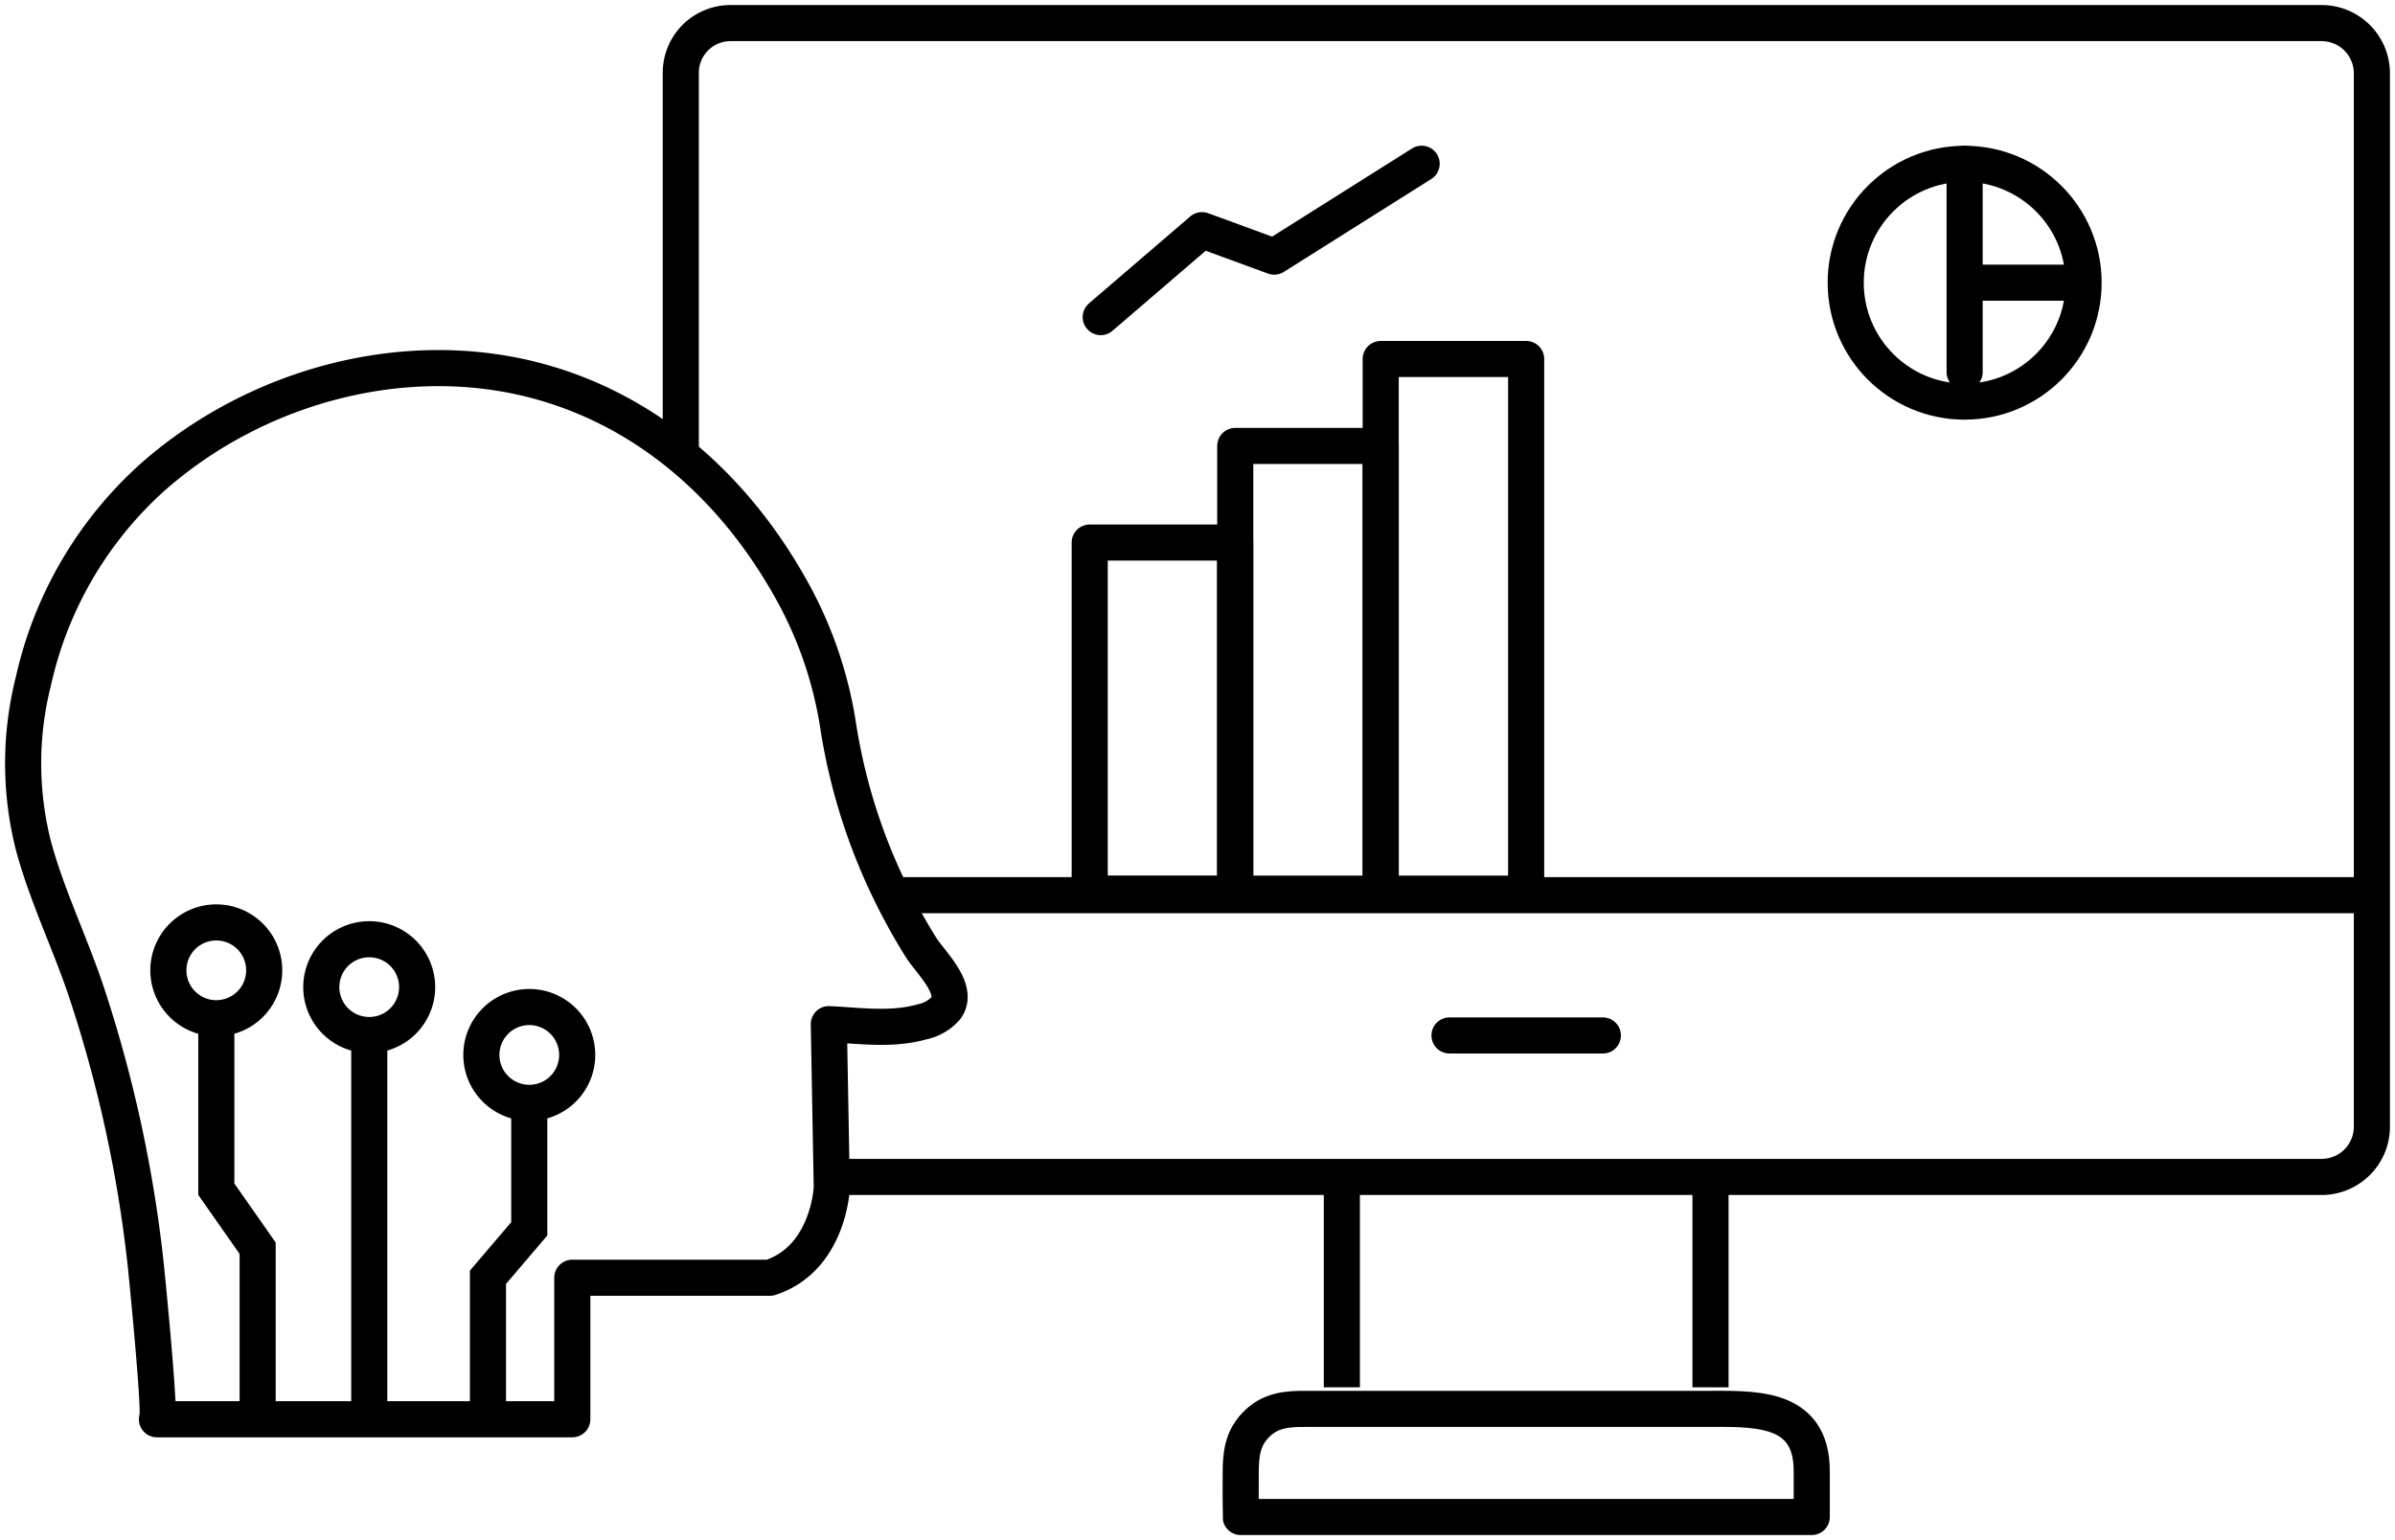
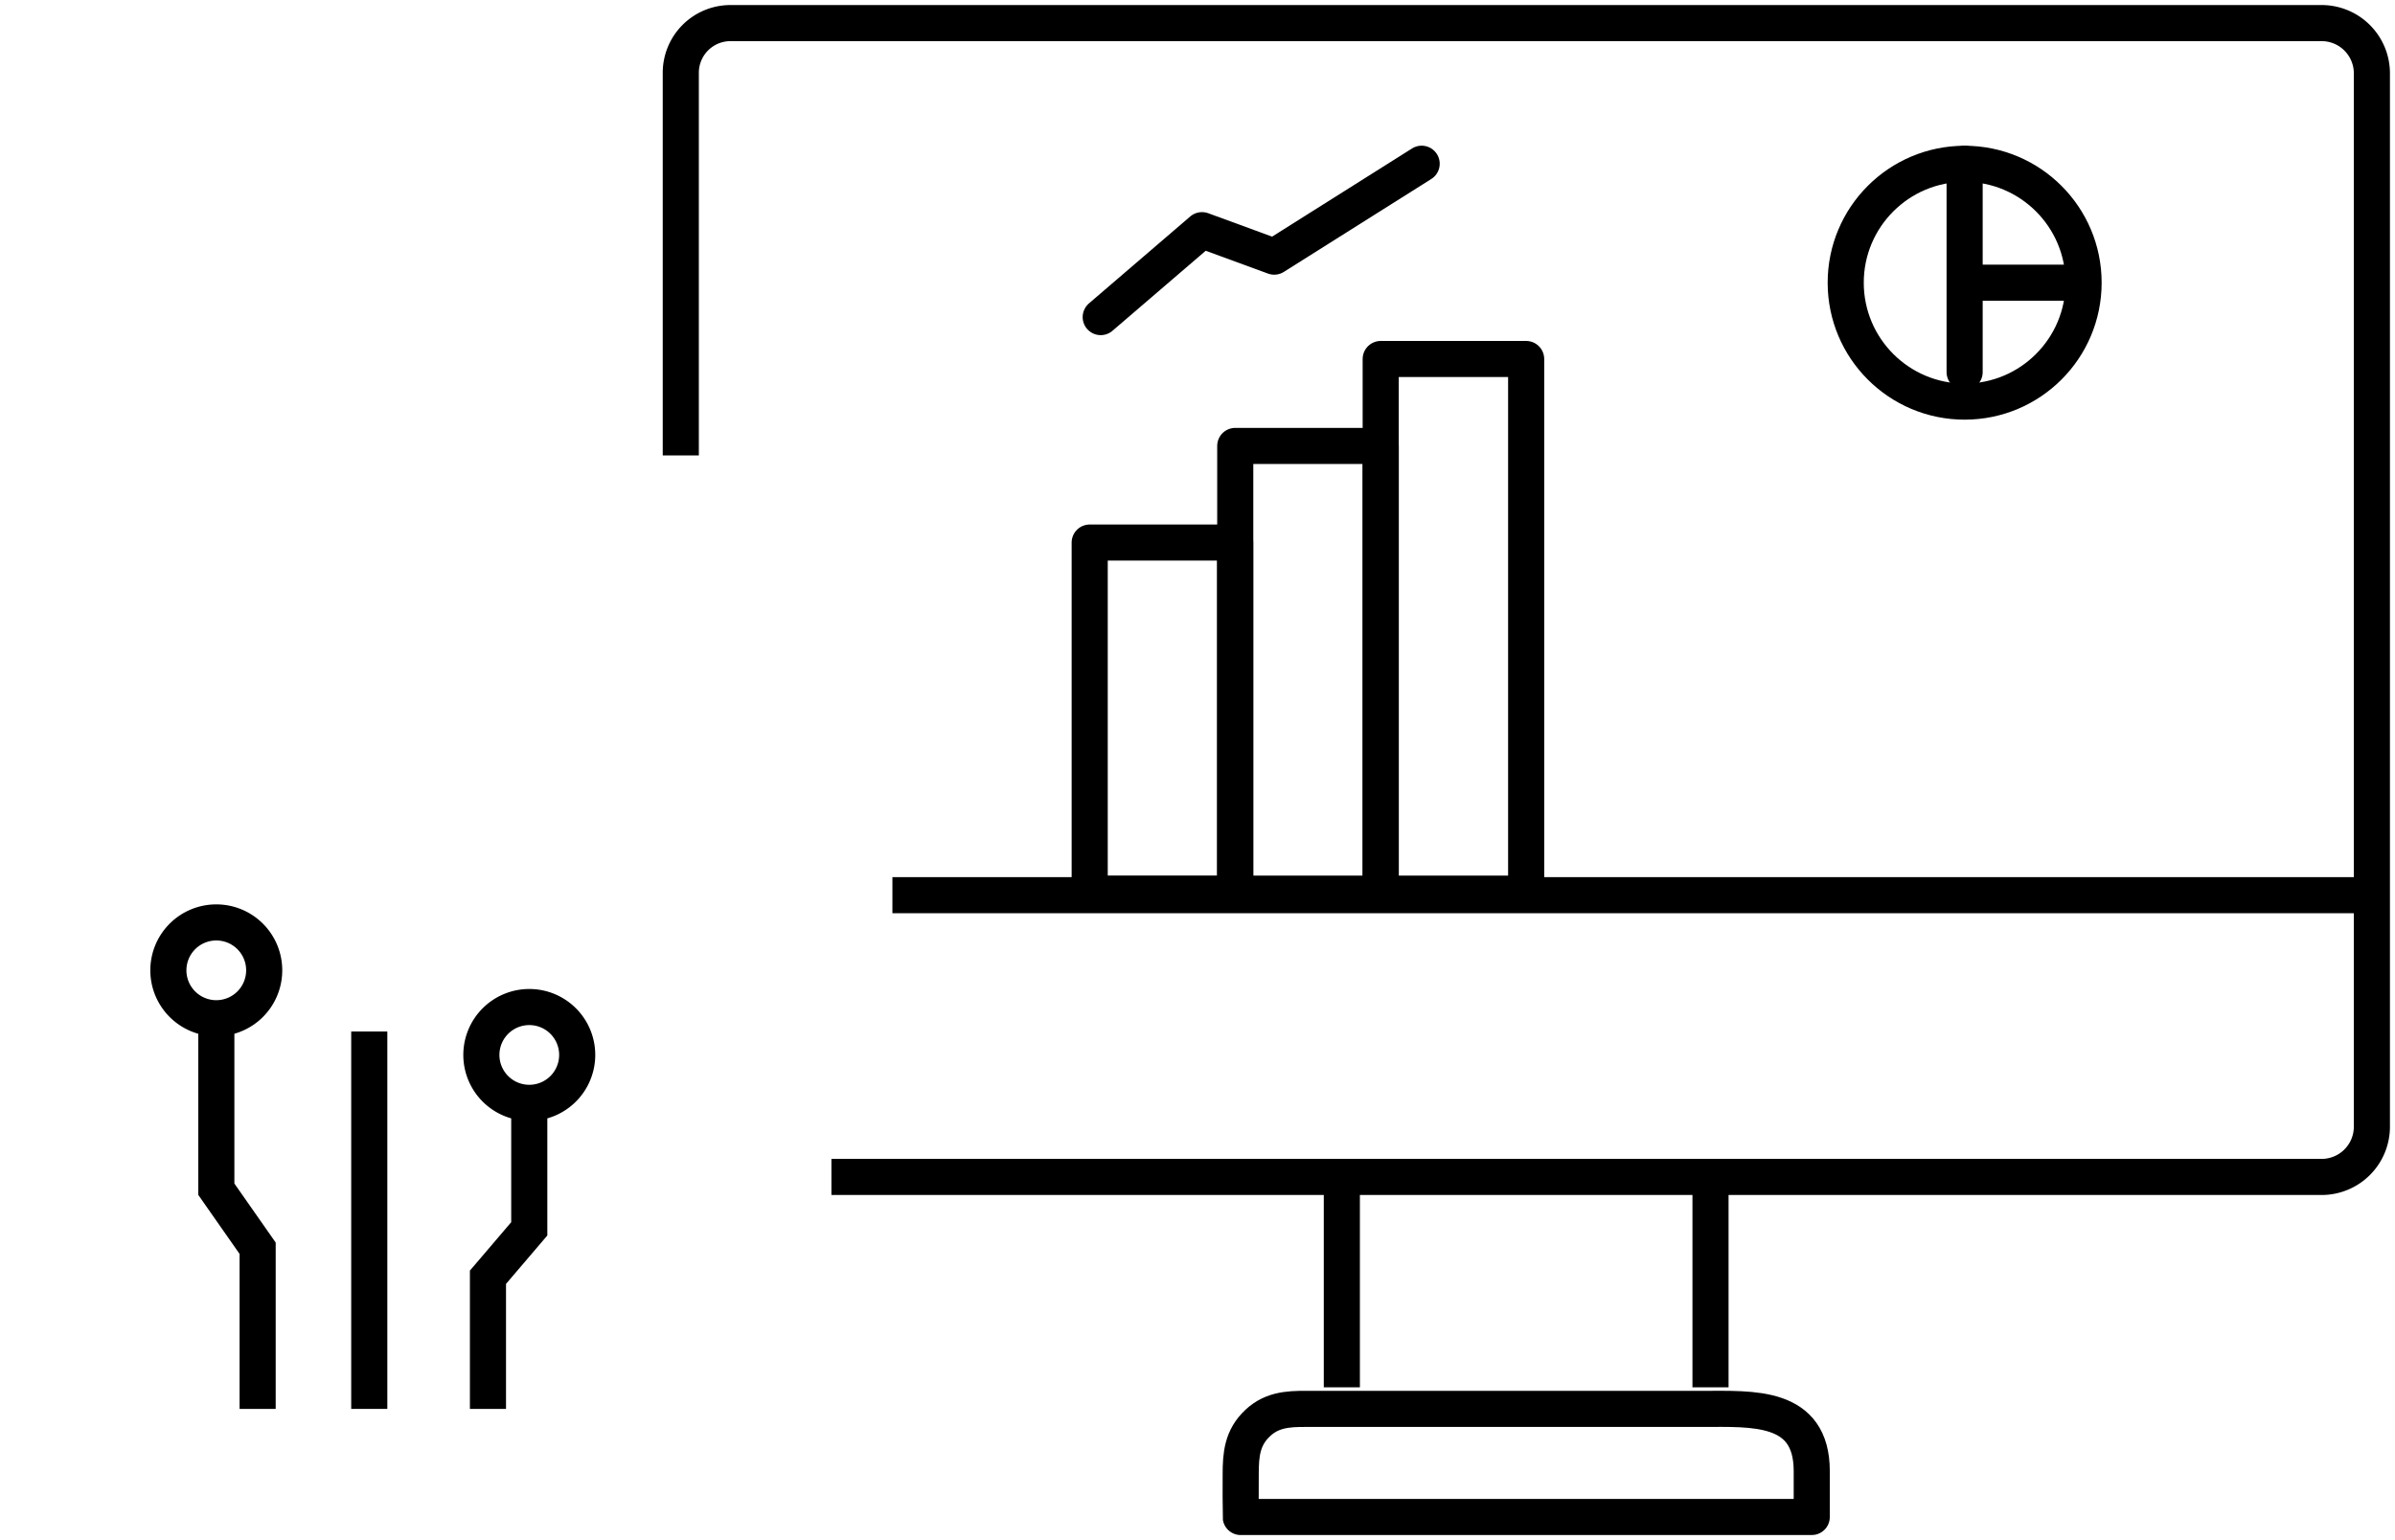
<svg xmlns="http://www.w3.org/2000/svg" id="Group_20012" data-name="Group 20012" width="198.991" height="128" viewBox="0 0 198.991 128">
  <defs>
    <clipPath id="clip-path">
      <rect id="Rectangle_3718" data-name="Rectangle 3718" width="198.991" height="128" fill="none" stroke="#000" stroke-width="3" />
    </clipPath>
  </defs>
  <g id="Group_20011" data-name="Group 20011" transform="translate(0 0)" clip-path="url(#clip-path)">
    <path id="Path_1435" data-name="Path 1435" d="M19.882,96.148H143.728A4.178,4.178,0,0,0,147.874,92V4.4A4.178,4.178,0,0,0,143.728.25H11.513A4.129,4.129,0,0,0,7.367,4.4V36.183" transform="translate(49.197 1.669)" fill="none" stroke="#000" stroke-width="3" />
    <line id="Line_376" data-name="Line 376" x1="122.925" transform="translate(74.147 74.399)" fill="none" stroke="#000" stroke-width="3" />
    <line id="Line_377" data-name="Line 377" y2="17.46" transform="translate(111.488 97.841)" fill="none" stroke="#000" stroke-width="3" />
    <line id="Line_378" data-name="Line 378" y2="17.46" transform="translate(142.119 97.841)" fill="none" stroke="#000" stroke-width="3" />
    <path id="Path_1436" data-name="Path 1436" d="M13.429,24.238c-.008-.046,0-3.3,0-3.555,0-1.628.115-3.048,1.428-4.269.077-.069.154-.138.23-.2,1.305-1.052,2.826-.96,4.384-.96H51.8c4.154,0,9.075-.361,9.075,5.167v3.816Z" transform="translate(89.656 101.841)" fill="none" stroke="#000" stroke-linecap="round" stroke-linejoin="round" stroke-width="3" />
-     <line id="Line_379" data-name="Line 379" x2="12.745" transform="translate(120.432 86.057)" fill="none" stroke="#000" stroke-linecap="round" stroke-linejoin="round" stroke-width="3" />
    <rect id="Rectangle_3715" data-name="Rectangle 3715" width="12.085" height="29.176" transform="translate(90.539 45.093)" fill="none" stroke="#000" stroke-linecap="round" stroke-linejoin="round" stroke-width="3" />
    <rect id="Rectangle_3716" data-name="Rectangle 3716" width="12.085" height="37.208" transform="translate(102.632 37.062)" fill="none" stroke="#000" stroke-linecap="round" stroke-linejoin="round" stroke-width="3" />
    <rect id="Rectangle_3717" data-name="Rectangle 3717" width="12.085" height="44.433" transform="translate(114.717 29.837)" fill="none" stroke="#000" stroke-linecap="round" stroke-linejoin="round" stroke-width="3" />
    <path id="Path_1437" data-name="Path 1437" d="M11.911,14.518l8.415-7.225,6,2.2L38.577,1.772" transform="translate(79.543 11.836)" fill="none" stroke="#000" stroke-linecap="round" stroke-linejoin="round" stroke-width="3" />
    <circle id="Ellipse_246" data-name="Ellipse 246" cx="9.882" cy="9.882" r="9.882" transform="translate(153.353 13.614)" fill="none" stroke="#000" stroke-linecap="round" stroke-linejoin="round" stroke-width="3" />
    <line id="Line_380" data-name="Line 380" y2="17.314" transform="translate(163.233 13.612)" fill="none" stroke="#000" stroke-linecap="round" stroke-linejoin="round" stroke-width="3" />
    <line id="Line_381" data-name="Line 381" x2="8.722" transform="translate(164.295 23.495)" fill="none" stroke="#000" stroke-linecap="round" stroke-linejoin="round" stroke-width="3" />
-     <path id="Path_1438" data-name="Path 1438" d="M11.366,91.347c.353-.008-.814-11.74-.914-12.7A109.377,109.377,0,0,0,5.584,56.067C4.217,51.89,2.244,47.913,1.1,43.659a27.852,27.852,0,0,1,.008-13.675,32.154,32.154,0,0,1,9.928-16.961C19.619,5.454,32.042,2.045,43.16,5.1,52.2,7.588,59.215,13.892,63.806,21.915A33.682,33.682,0,0,1,67.96,33.663a48.463,48.463,0,0,0,3.77,12.653,49.827,49.827,0,0,0,3.125,5.82c.783,1.244,3.248,3.509,2.05,5.06a3.618,3.618,0,0,1-1.966,1.121c-2.534.714-5.16.315-7.747.192l.246,13.605S67.192,78,62.294,79.585H45.878V91.347Z" transform="translate(1.672 26.609)" fill="none" stroke="#000" stroke-linecap="round" stroke-linejoin="round" stroke-width="3" />
    <path id="Path_1439" data-name="Path 1439" d="M5.773,43.6V30.247L2.341,25.341V11.006" transform="translate(15.633 73.496)" fill="none" stroke="#000" stroke-width="3" />
    <path id="Path_1440" data-name="Path 1440" d="M5.28,38.484V27.542l3.432-4.023V11.772" transform="translate(35.263 78.611)" fill="none" stroke="#000" stroke-width="3" />
    <line id="Line_382" data-name="Line 382" y1="31.365" transform="translate(30.681 85.73)" fill="none" stroke="#000" stroke-width="3" />
    <path id="Path_1441" data-name="Path 1441" d="M9.784,13.962A3.981,3.981,0,1,1,5.807,9.985,3.978,3.978,0,0,1,9.784,13.962Z" transform="translate(12.167 66.679)" fill="none" stroke="#000" stroke-width="3" />
-     <path id="Path_1442" data-name="Path 1442" d="M11.439,14.144a3.981,3.981,0,1,1-3.977-3.977A3.978,3.978,0,0,1,11.439,14.144Z" transform="translate(23.219 67.894)" fill="none" stroke="#000" stroke-width="3" />
+     <path id="Path_1442" data-name="Path 1442" d="M11.439,14.144A3.978,3.978,0,0,1,11.439,14.144Z" transform="translate(23.219 67.894)" fill="none" stroke="#000" stroke-width="3" />
    <path id="Path_1443" data-name="Path 1443" d="M13.171,14.878A3.981,3.981,0,1,1,9.194,10.9,3.978,3.978,0,0,1,13.171,14.878Z" transform="translate(34.786 72.796)" fill="none" stroke="#000" stroke-width="3" />
  </g>
</svg>